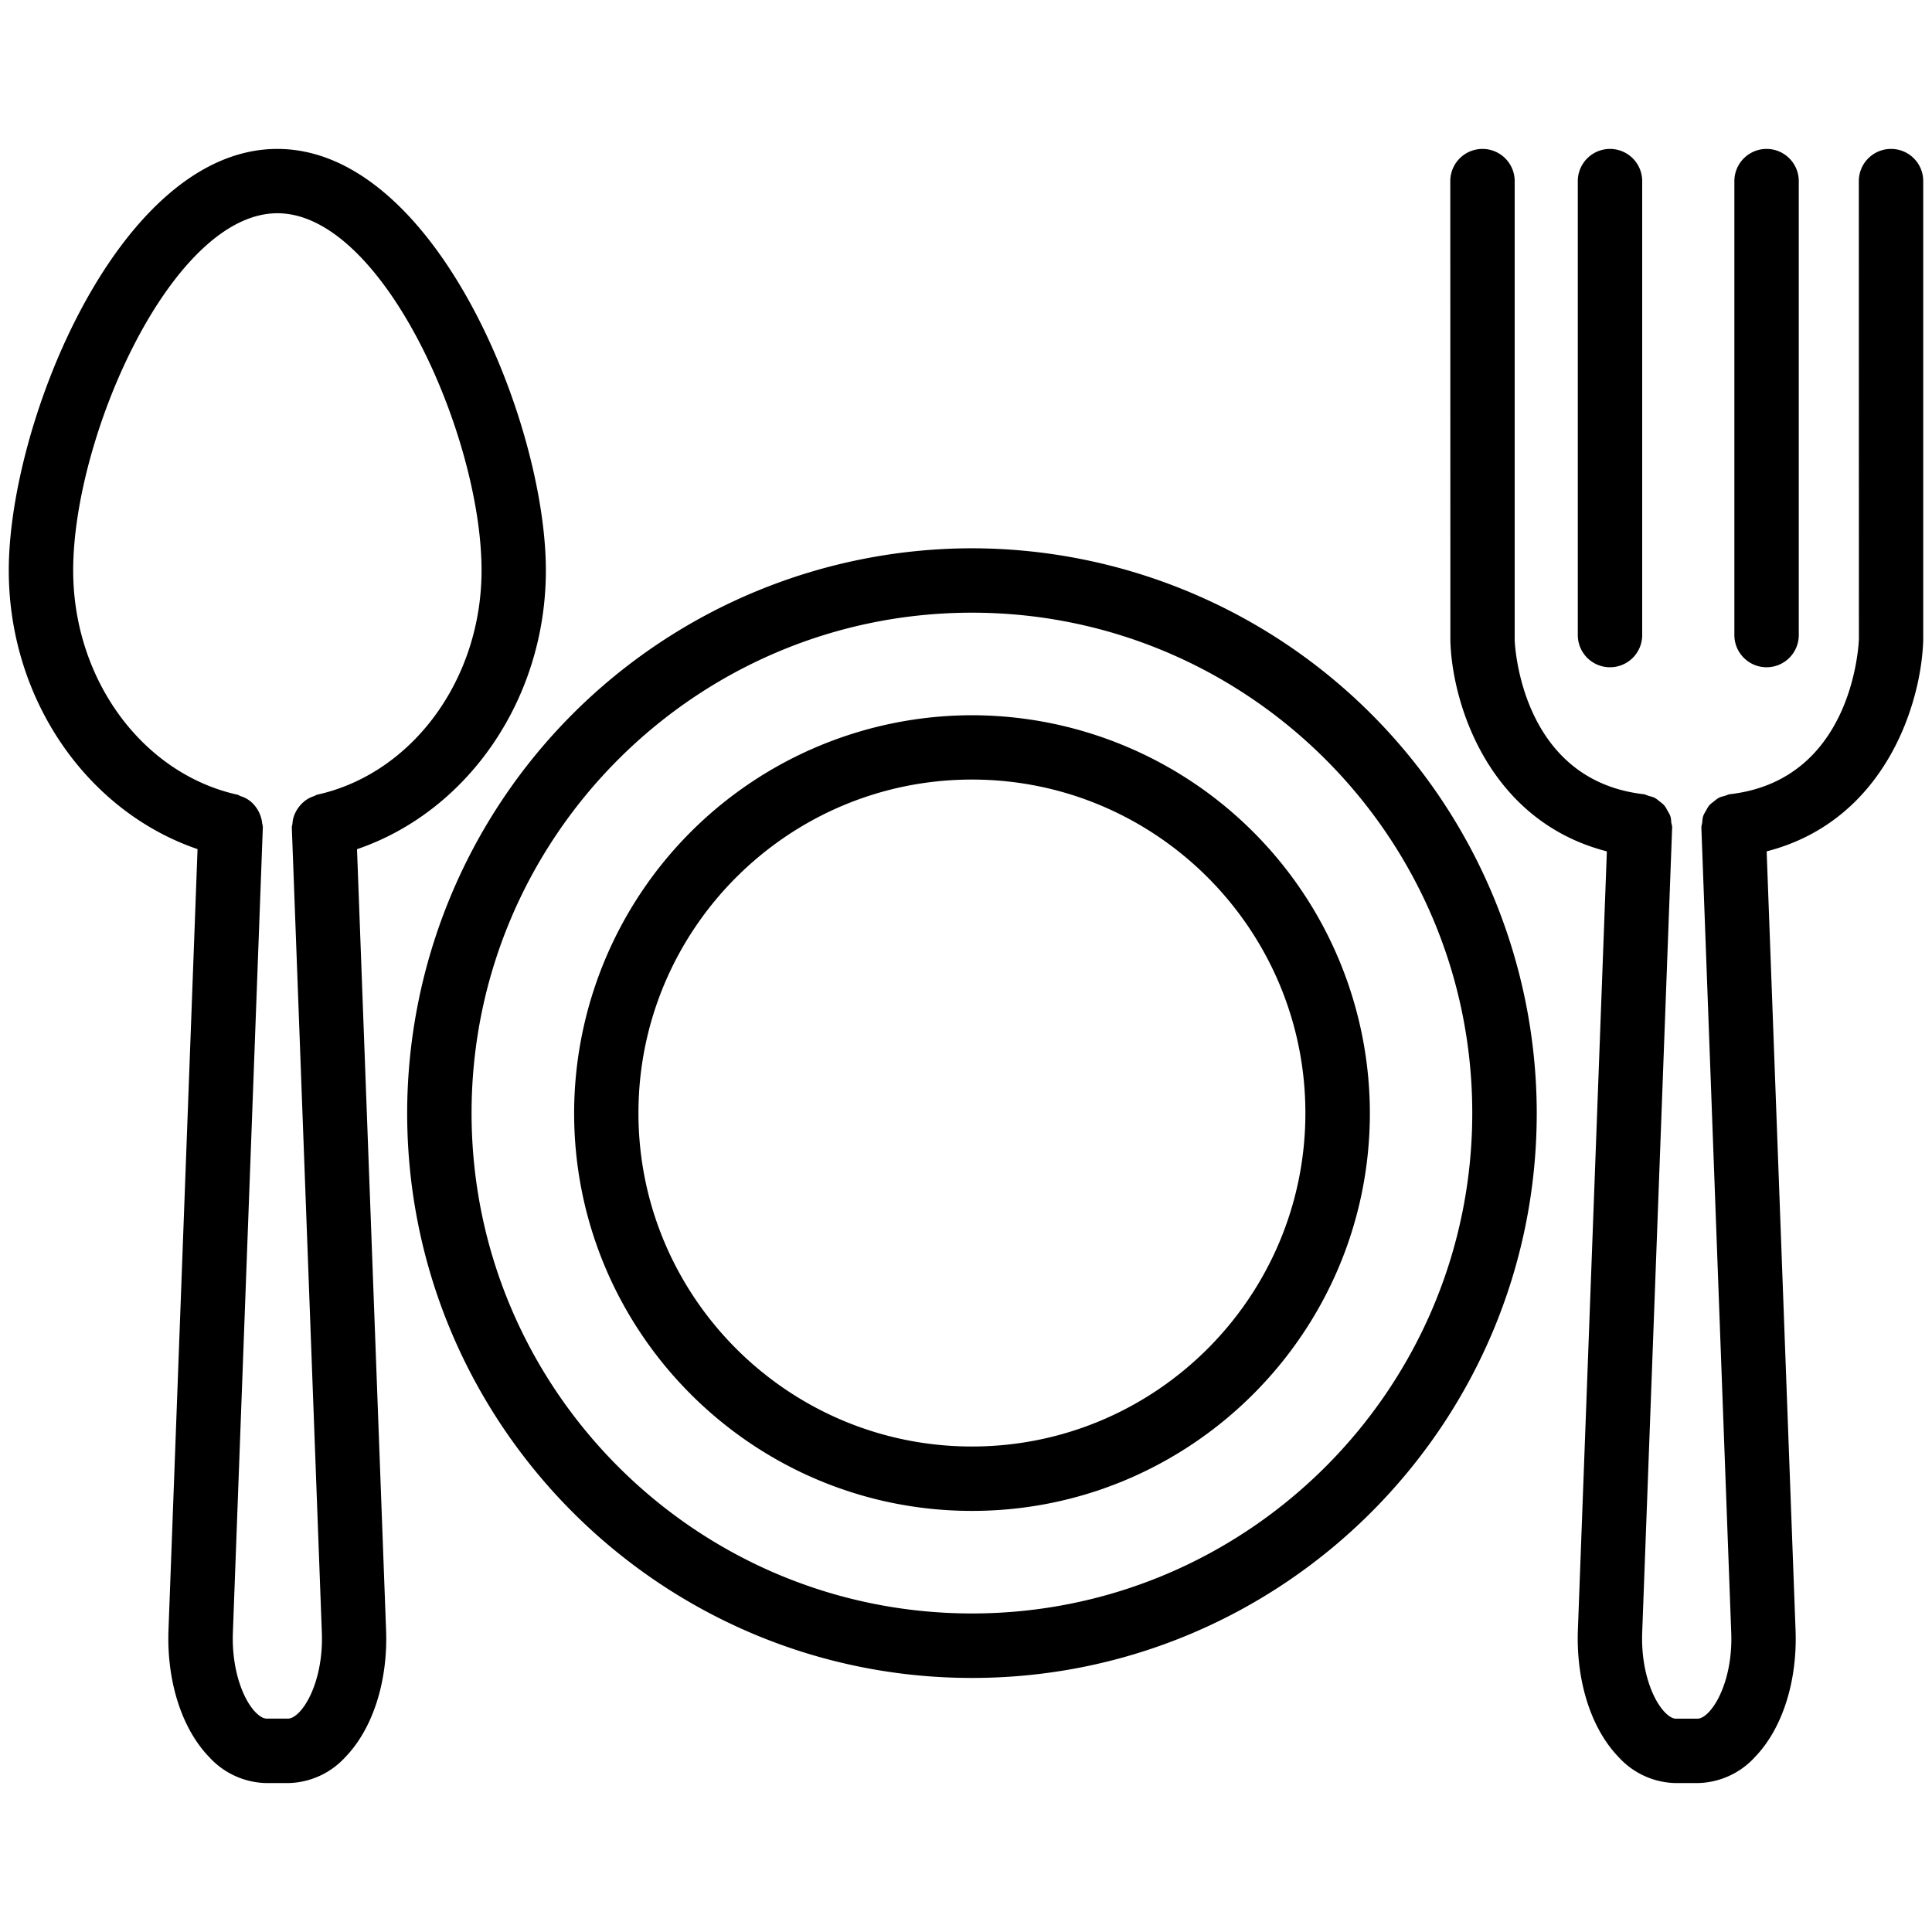
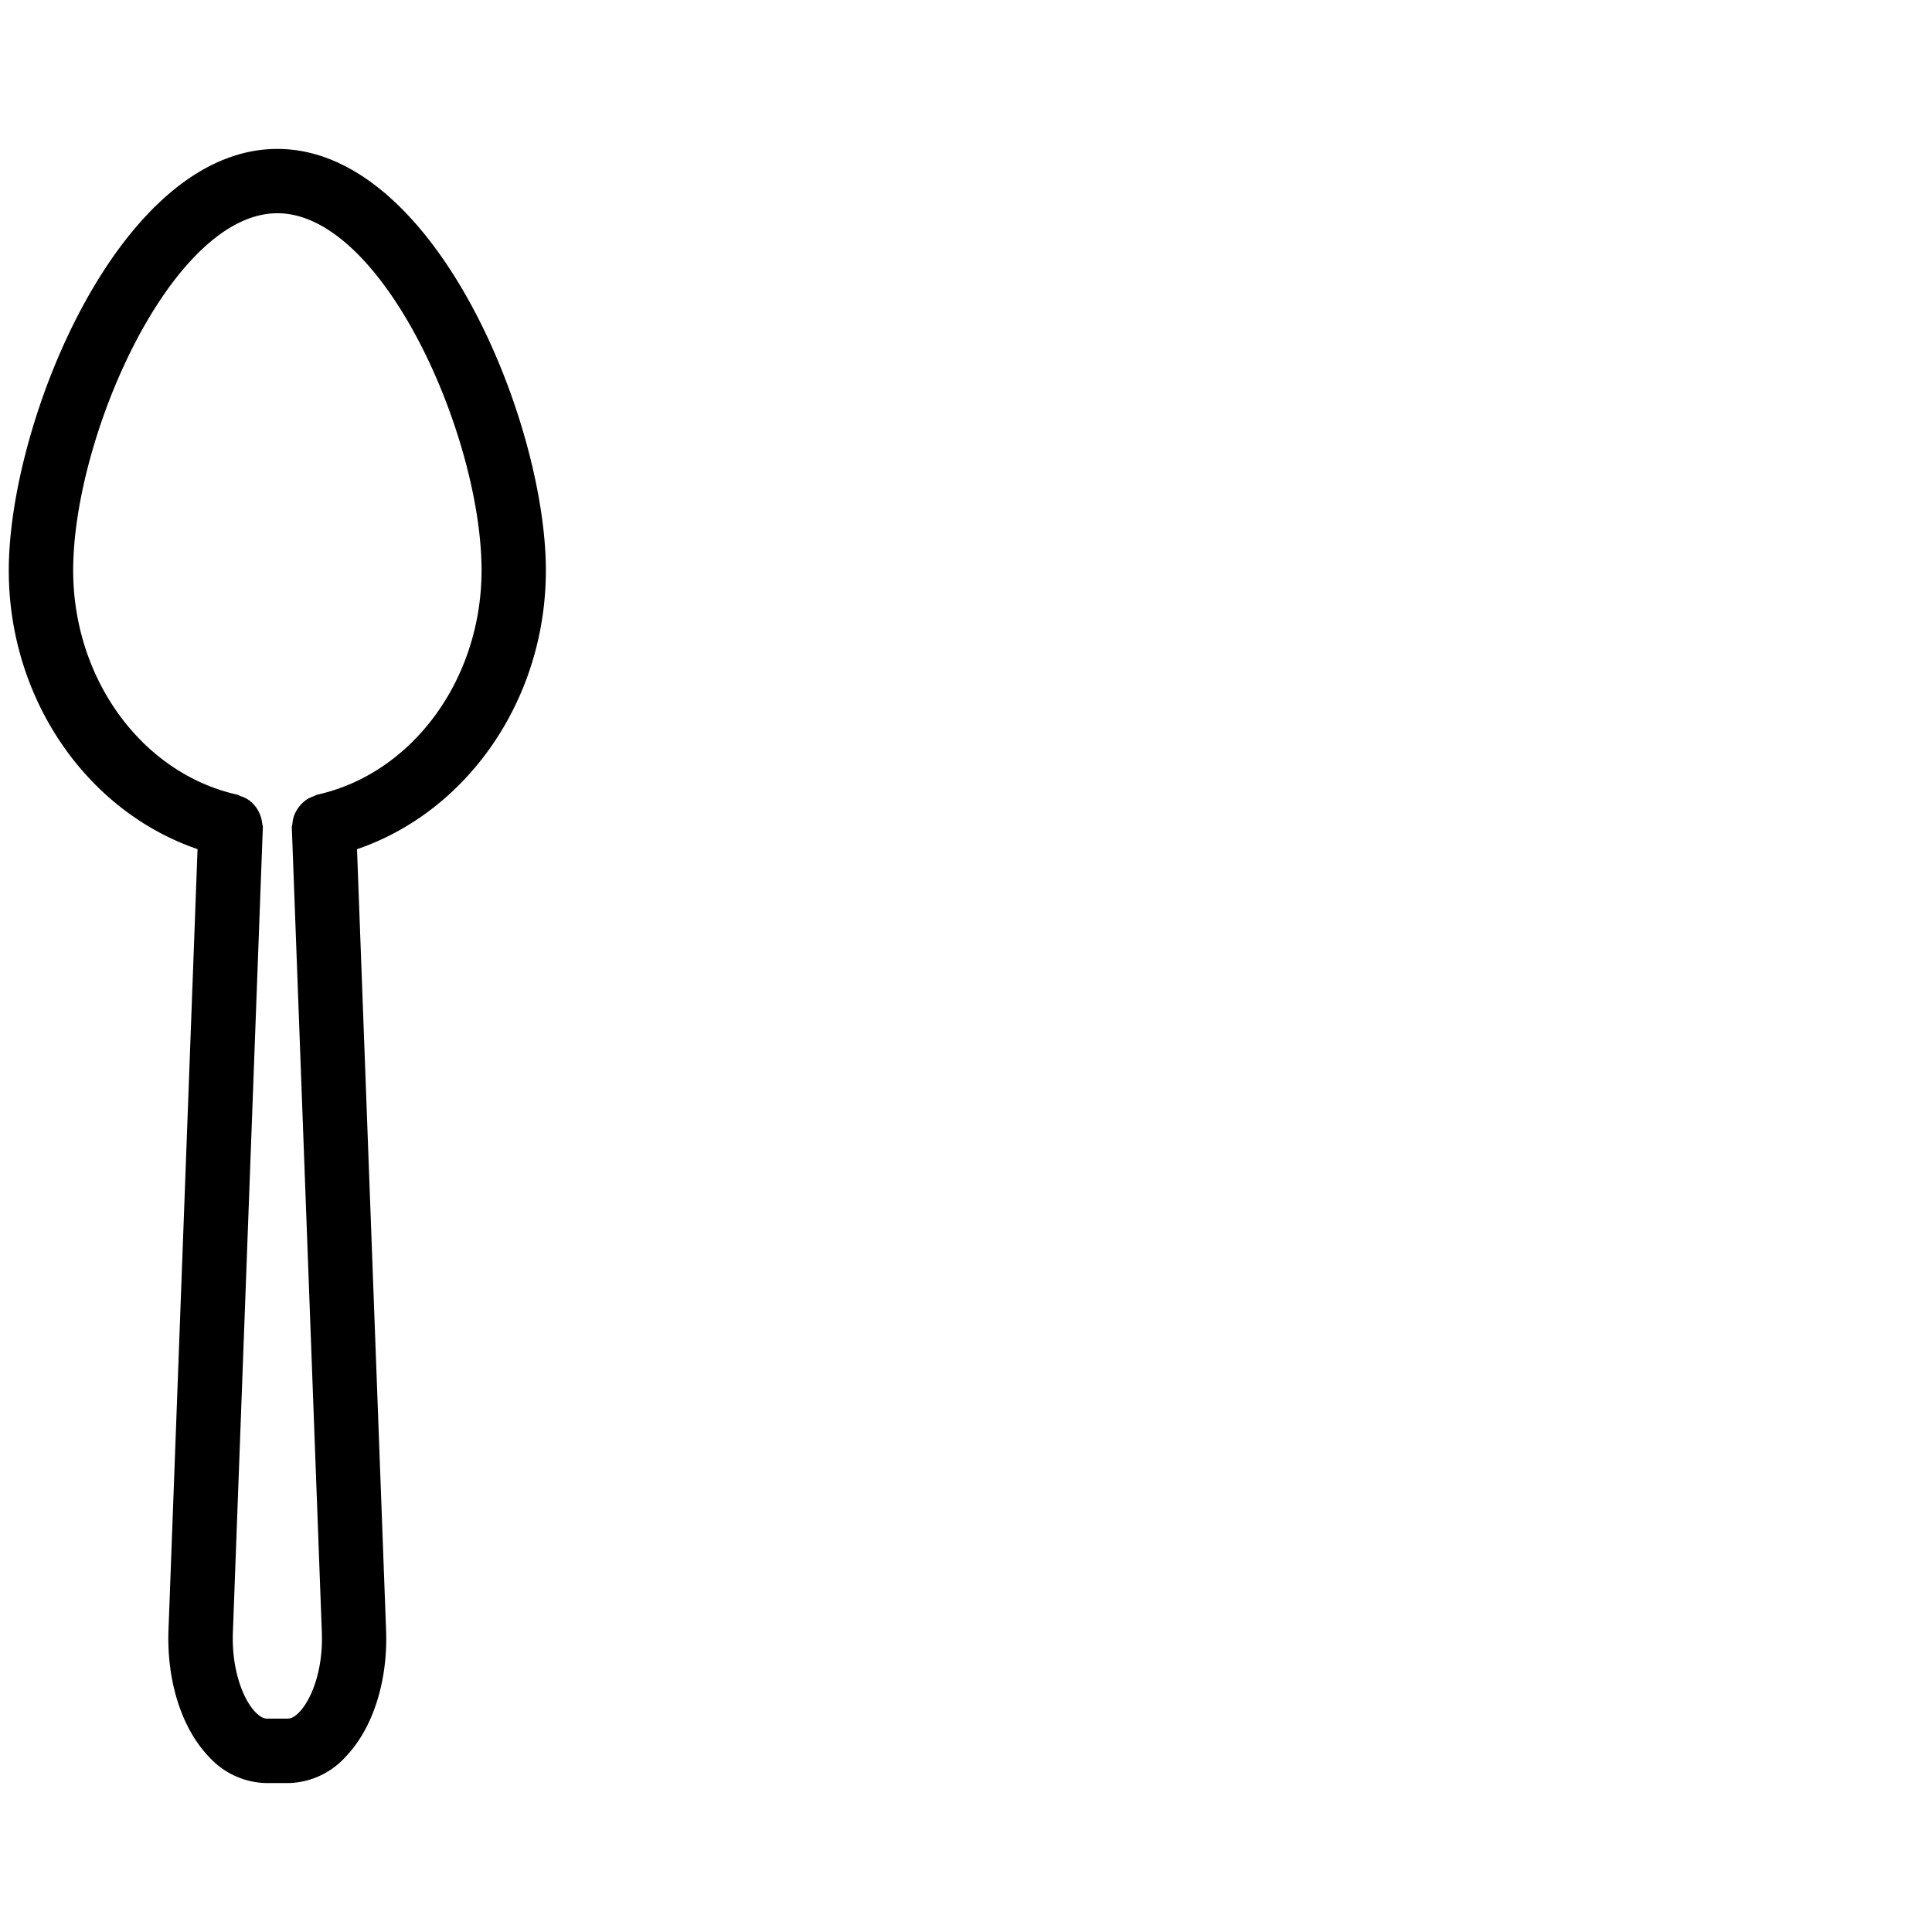
<svg xmlns="http://www.w3.org/2000/svg" viewBox="0 0 24 24">
  <path d="M6.781 7.086c0-1.839-1.375-5.236-3.336-5.236S.109 5.247.109 7.086c0 1.599.971 2.993 2.345 3.462l-.361 9.702c-.023.635.165 1.224.504 1.575a.987.987 0 00.715.325h.265a.985.985 0 00.716-.326c.339-.352.527-.94.503-1.574l-.361-9.701c1.375-.469 2.346-1.863 2.346-3.463zM3.998 20.279c.018.465-.128.832-.28.99-.036.037-.088.08-.14.08h-.265c-.051 0-.104-.043-.14-.08-.152-.157-.297-.524-.28-.99l.372-10.001c.001-.02-.007-.037-.009-.057a.41.41 0 00-.136-.259.354.354 0 00-.131-.072c-.014-.005-.025-.015-.04-.018C1.767 9.609.909 8.438.909 7.086c0-1.669 1.229-4.437 2.537-4.437 1.308 0 2.536 2.768 2.536 4.437 0 1.353-.859 2.524-2.042 2.786-.015.004-.026.013-.04.018a.417.417 0 00-.075.033.415.415 0 00-.18.235.369.369 0 00-.012.074c-.001.016-.008.03-.008.046l.373 10.001z" />
-   <path d="M12.074 6.811a7.023 7.023 0 00-7.016 7.016c0 3.869 3.147 7.017 7.016 7.017s7.016-3.147 7.016-7.017a7.024 7.024 0 00-7.016-7.016zm0 13.232c-3.428 0-6.216-2.788-6.216-6.216s2.789-6.216 6.216-6.216 6.215 2.789 6.215 6.216-2.788 6.216-6.215 6.216z" />
-   <path d="M12.074 8.885a4.948 4.948 0 00-4.942 4.942c0 2.725 2.217 4.942 4.942 4.942s4.943-2.218 4.943-4.942a4.948 4.948 0 00-4.943-4.942zm0 9.084c-2.284 0-4.143-1.857-4.143-4.142s1.858-4.143 4.143-4.143c2.284 0 4.142 1.858 4.142 4.143s-1.859 4.142-4.142 4.142zM23.491 1.85a.4.4 0 00-.4.4l.001 5.688c-.003.072-.076 1.752-1.603 1.928-.022.003-.04.014-.061.02-.026.007-.052.012-.076.025-.023.012-.042.029-.062.045-.02.016-.041.03-.057.049-.017.02-.028.043-.041.066-.012.022-.026.042-.034.066-.009.026-.01.055-.013.083-.002.02-.01.038-.01.059l.371 10.002c.018.464-.128.831-.28.989-.035.037-.088.08-.14.08h-.266c-.051 0-.104-.043-.139-.08-.152-.157-.298-.524-.281-.99l.372-10.001c.001-.021-.007-.039-.01-.059-.003-.028-.004-.057-.013-.083-.008-.024-.022-.044-.034-.066-.013-.023-.024-.046-.041-.066-.017-.019-.037-.033-.057-.049-.02-.016-.039-.033-.062-.045-.023-.012-.05-.017-.076-.025-.021-.006-.039-.017-.061-.02-1.526-.176-1.6-1.856-1.602-1.916v-5.7a.4.4 0 00-.8 0l.001 5.71c.021.781.473 2.237 1.944 2.616l-.36 9.674c-.023.635.165 1.224.504 1.575a.983.983 0 00.715.325h.266a.987.987 0 00.717-.326c.339-.352.526-.94.502-1.574l-.359-9.674c1.471-.379 1.923-1.836 1.945-2.627v-5.7a.399.399 0 00-.4-.399z" />
-   <path d="M20 8.289a.4.4 0 00.4-.4V2.25a.4.4 0 00-.8 0v5.639a.4.4 0 00.4.4zM21.945 8.289a.4.4 0 00.4-.4V2.25a.4.4 0 00-.8 0v5.639c0 .221.18.4.4.4z" />
</svg>